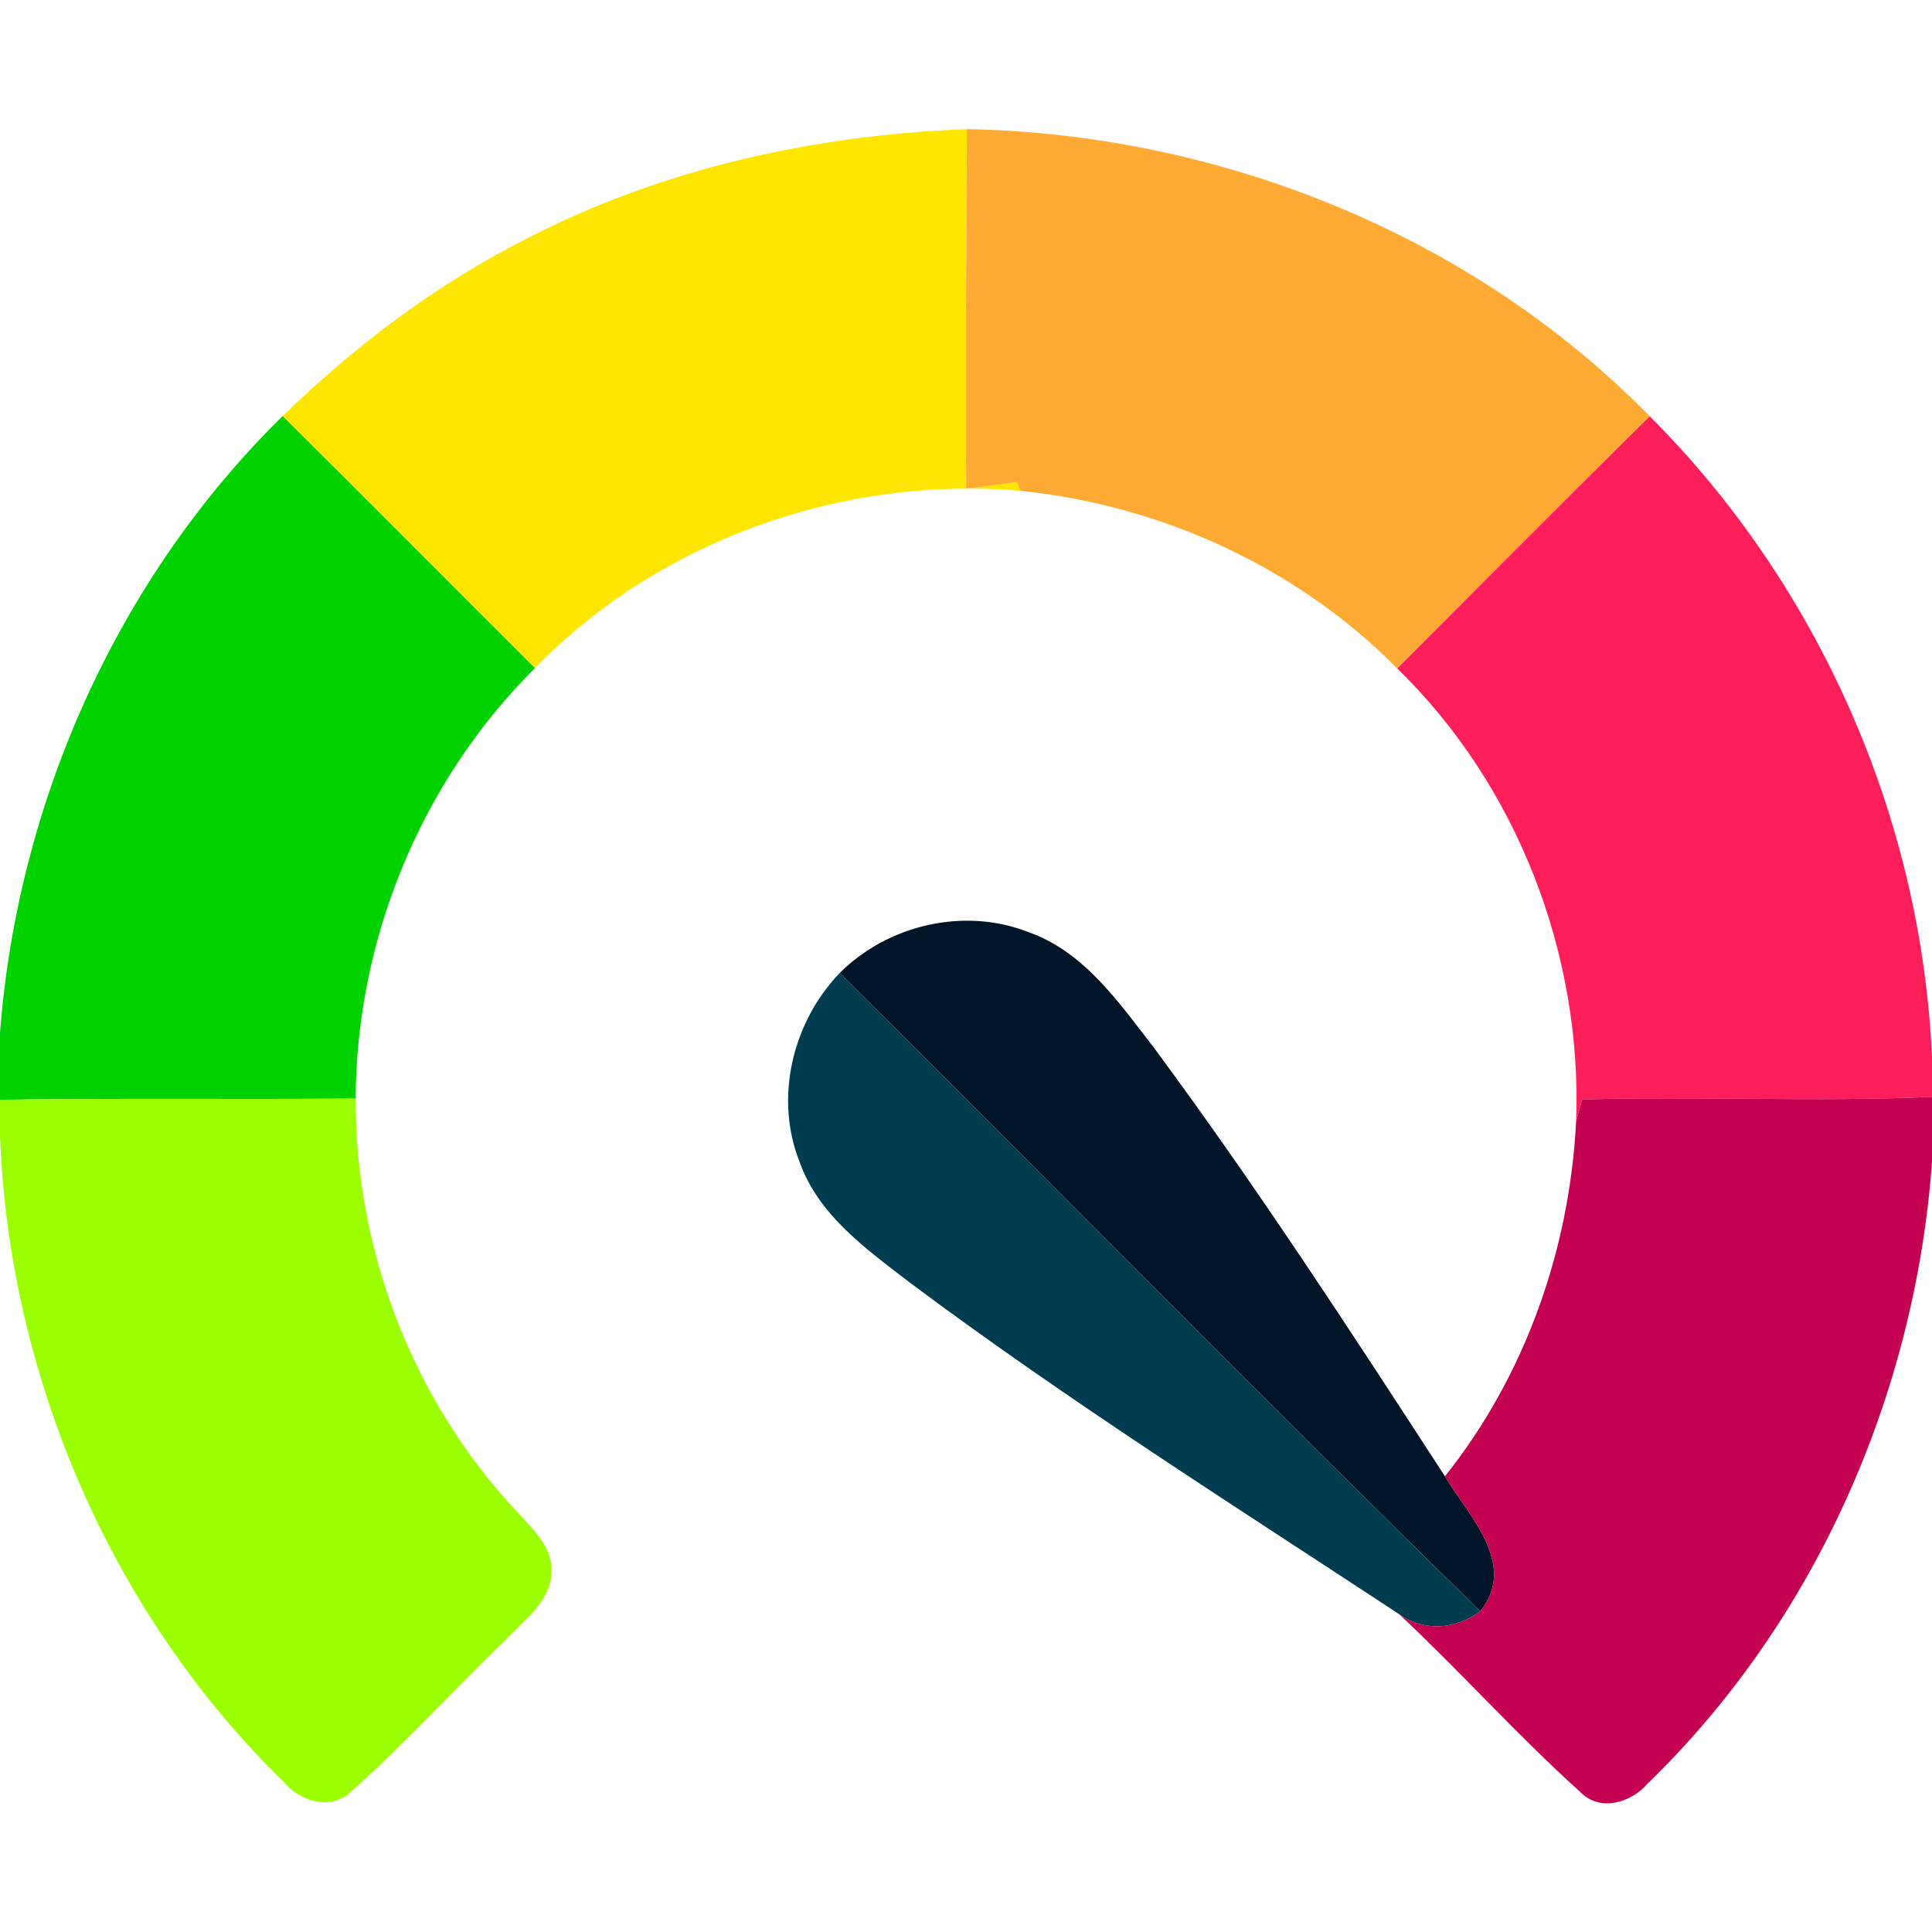
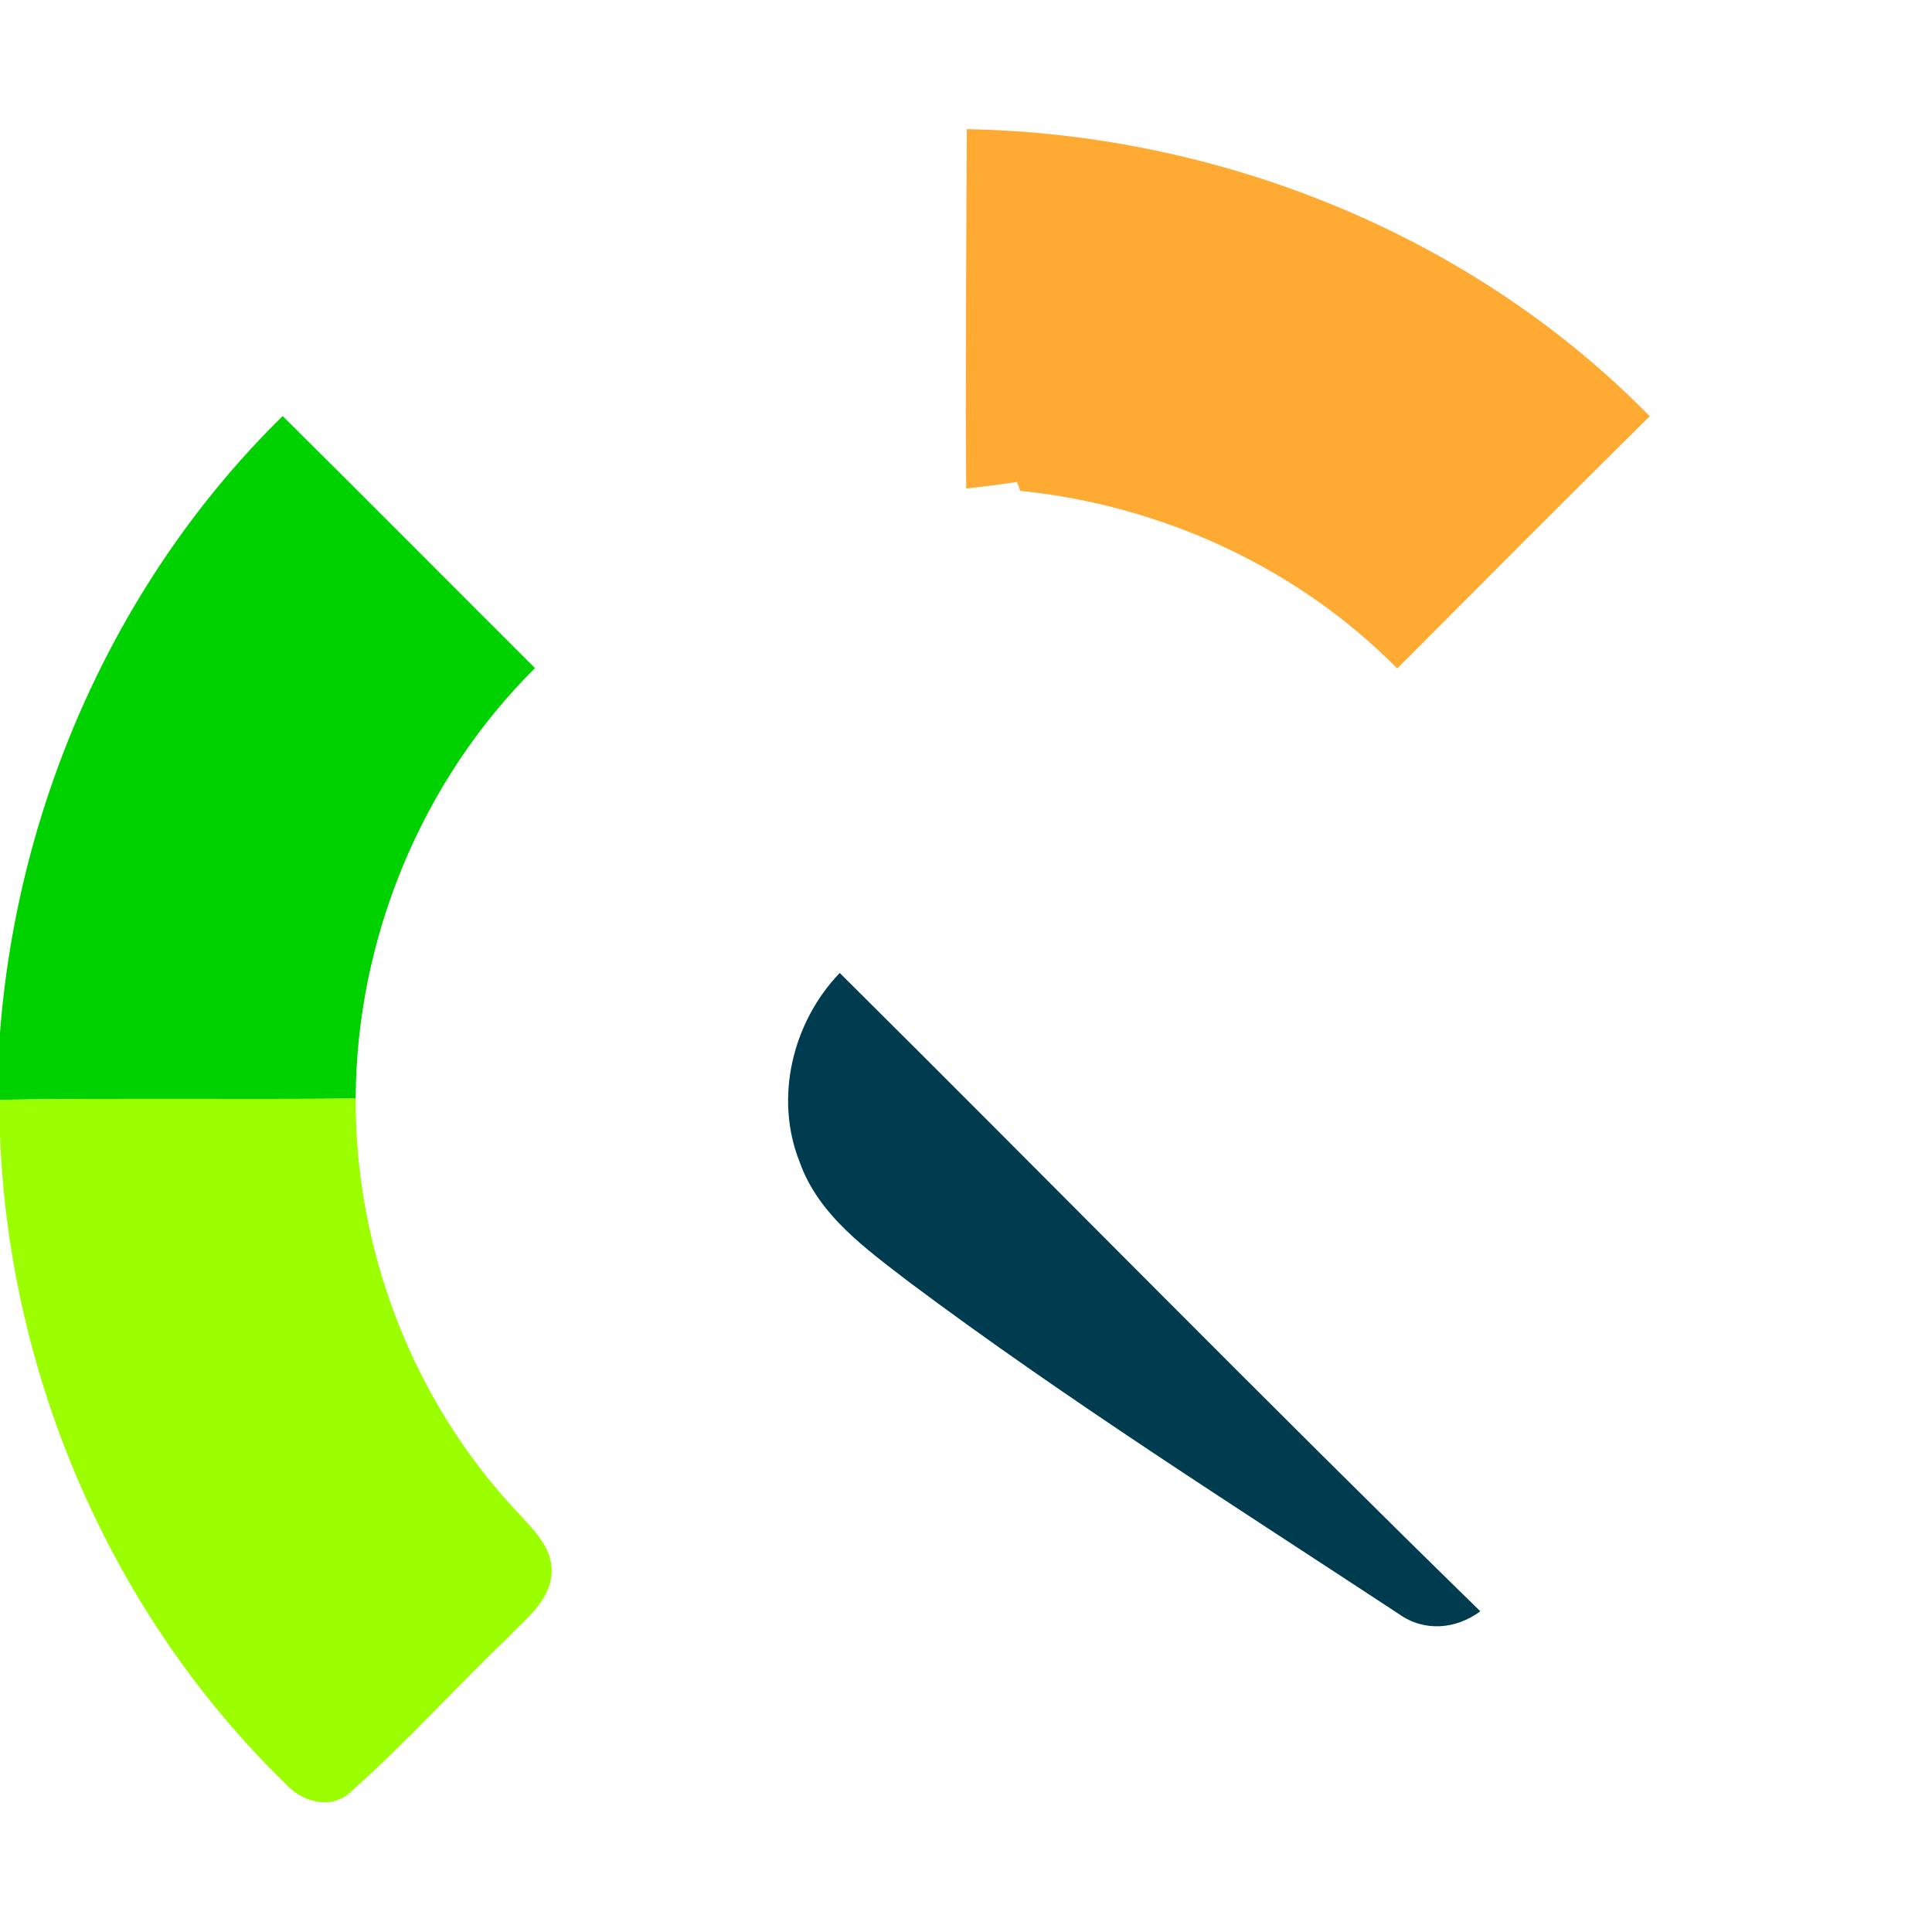
<svg xmlns="http://www.w3.org/2000/svg" width="200pt" height="200pt" viewBox="0 0 200 200" version="1.1">
  <g id="#ffe600ff">
-     <path fill="#ffe600" opacity="1.00" d=" M 54.50 24.71 C 68.54 17.44 84.35 13.97 100.08 13.37 C 100.04 25.77 99.93 38.17 100.02 50.57 C 101.77 50.38 103.52 50.16 105.27 49.89 C 105.36 50.12 105.53 50.58 105.62 50.81 C 87.26 49.22 68.27 55.90 55.38 69.16 C 46.67 60.47 38.00 51.73 29.26 43.07 C 36.74 35.79 45.17 29.43 54.50 24.71 Z" />
-   </g>
+     </g>
  <g id="#ffaa32ff">
    <path fill="#ffaa32" opacity="1.00" d=" M 100.08 13.37 C 126.25 13.85 152.36 24.28 170.78 43.09 C 162.02 51.74 153.34 60.47 144.64 69.20 C 134.30 58.72 120.23 52.30 105.62 50.81 C 105.53 50.58 105.36 50.12 105.27 49.89 C 103.52 50.16 101.77 50.38 100.02 50.57 C 99.93 38.17 100.04 25.77 100.08 13.37 Z" />
  </g>
  <g id="#00d200ff">
    <path fill="#00d200" opacity="1.00" d=" M 0.00 106.92 C 1.83 83.06 12.13 59.88 29.26 43.07 C 38.00 51.73 46.67 60.47 55.38 69.16 C 43.63 80.83 36.89 97.18 36.82 113.72 C 24.55 113.83 12.27 113.66 0.00 113.85 L 0.00 106.92 Z" />
  </g>
  <g id="#ff1e5aff">
-     <path fill="#ff1e5a" opacity="1.00" d=" M 170.78 43.09 C 188.31 60.62 198.91 84.69 200.00 109.46 L 200.00 113.55 C 187.93 114.09 175.85 113.46 163.78 113.82 C 163.62 114.38 163.32 115.51 163.16 116.07 C 163.80 98.78 157.07 81.29 144.64 69.20 C 153.34 60.47 162.02 51.74 170.78 43.09 Z" />
-   </g>
+     </g>
  <g id="#001428ff">
-     <path fill="#001428" opacity="1.00" d=" M 86.93 100.72 C 91.93 95.73 99.82 93.89 106.43 96.48 C 112.27 98.52 115.88 103.86 119.50 108.52 C 130.12 122.88 139.86 137.86 149.58 152.83 C 152.05 156.96 157.14 161.90 153.24 166.80 C 130.92 144.99 109.07 122.71 86.93 100.72 Z" />
-   </g>
+     </g>
  <g id="#003c50ff">
    <path fill="#003c50" opacity="1.00" d=" M 82.78 120.29 C 80.13 113.65 82.04 105.81 86.93 100.72 C 109.07 122.71 130.92 144.99 153.24 166.80 C 150.72 168.67 147.45 168.95 144.84 167.10 C 127.79 155.88 110.50 144.97 94.14 132.74 C 89.69 129.31 84.73 125.81 82.78 120.29 Z" />
  </g>
  <g id="#9bff00ff">
    <path fill="#9bff00" opacity="1.00" d=" M 0.00 113.85 C 12.27 113.66 24.55 113.83 36.82 113.72 C 36.75 129.41 42.77 145.08 53.54 156.51 C 55.19 158.34 57.34 160.28 57.09 163.00 C 56.84 165.82 54.37 167.62 52.57 169.53 C 47.13 174.72 42.10 180.35 36.48 185.33 C 34.45 187.46 31.27 186.60 29.52 184.61 C 11.55 167.15 0.96 142.57 0.00 117.57 L 0.00 113.85 Z" />
  </g>
  <g id="#c40050ff">
-     <path fill="#c40050" opacity="1.00" d=" M 163.78 113.82 C 175.85 113.46 187.93 114.09 200.00 113.55 L 200.00 120.29 C 198.25 144.33 187.93 167.80 170.57 184.63 C 168.83 186.64 165.59 187.62 163.54 185.46 C 157.05 179.62 151.22 173.07 144.84 167.10 C 147.45 168.95 150.72 168.67 153.24 166.80 C 157.14 161.90 152.05 156.96 149.58 152.83 C 157.89 142.41 162.49 129.34 163.16 116.07 C 163.32 115.51 163.62 114.38 163.78 113.82 Z" />
-   </g>
+     </g>
</svg>